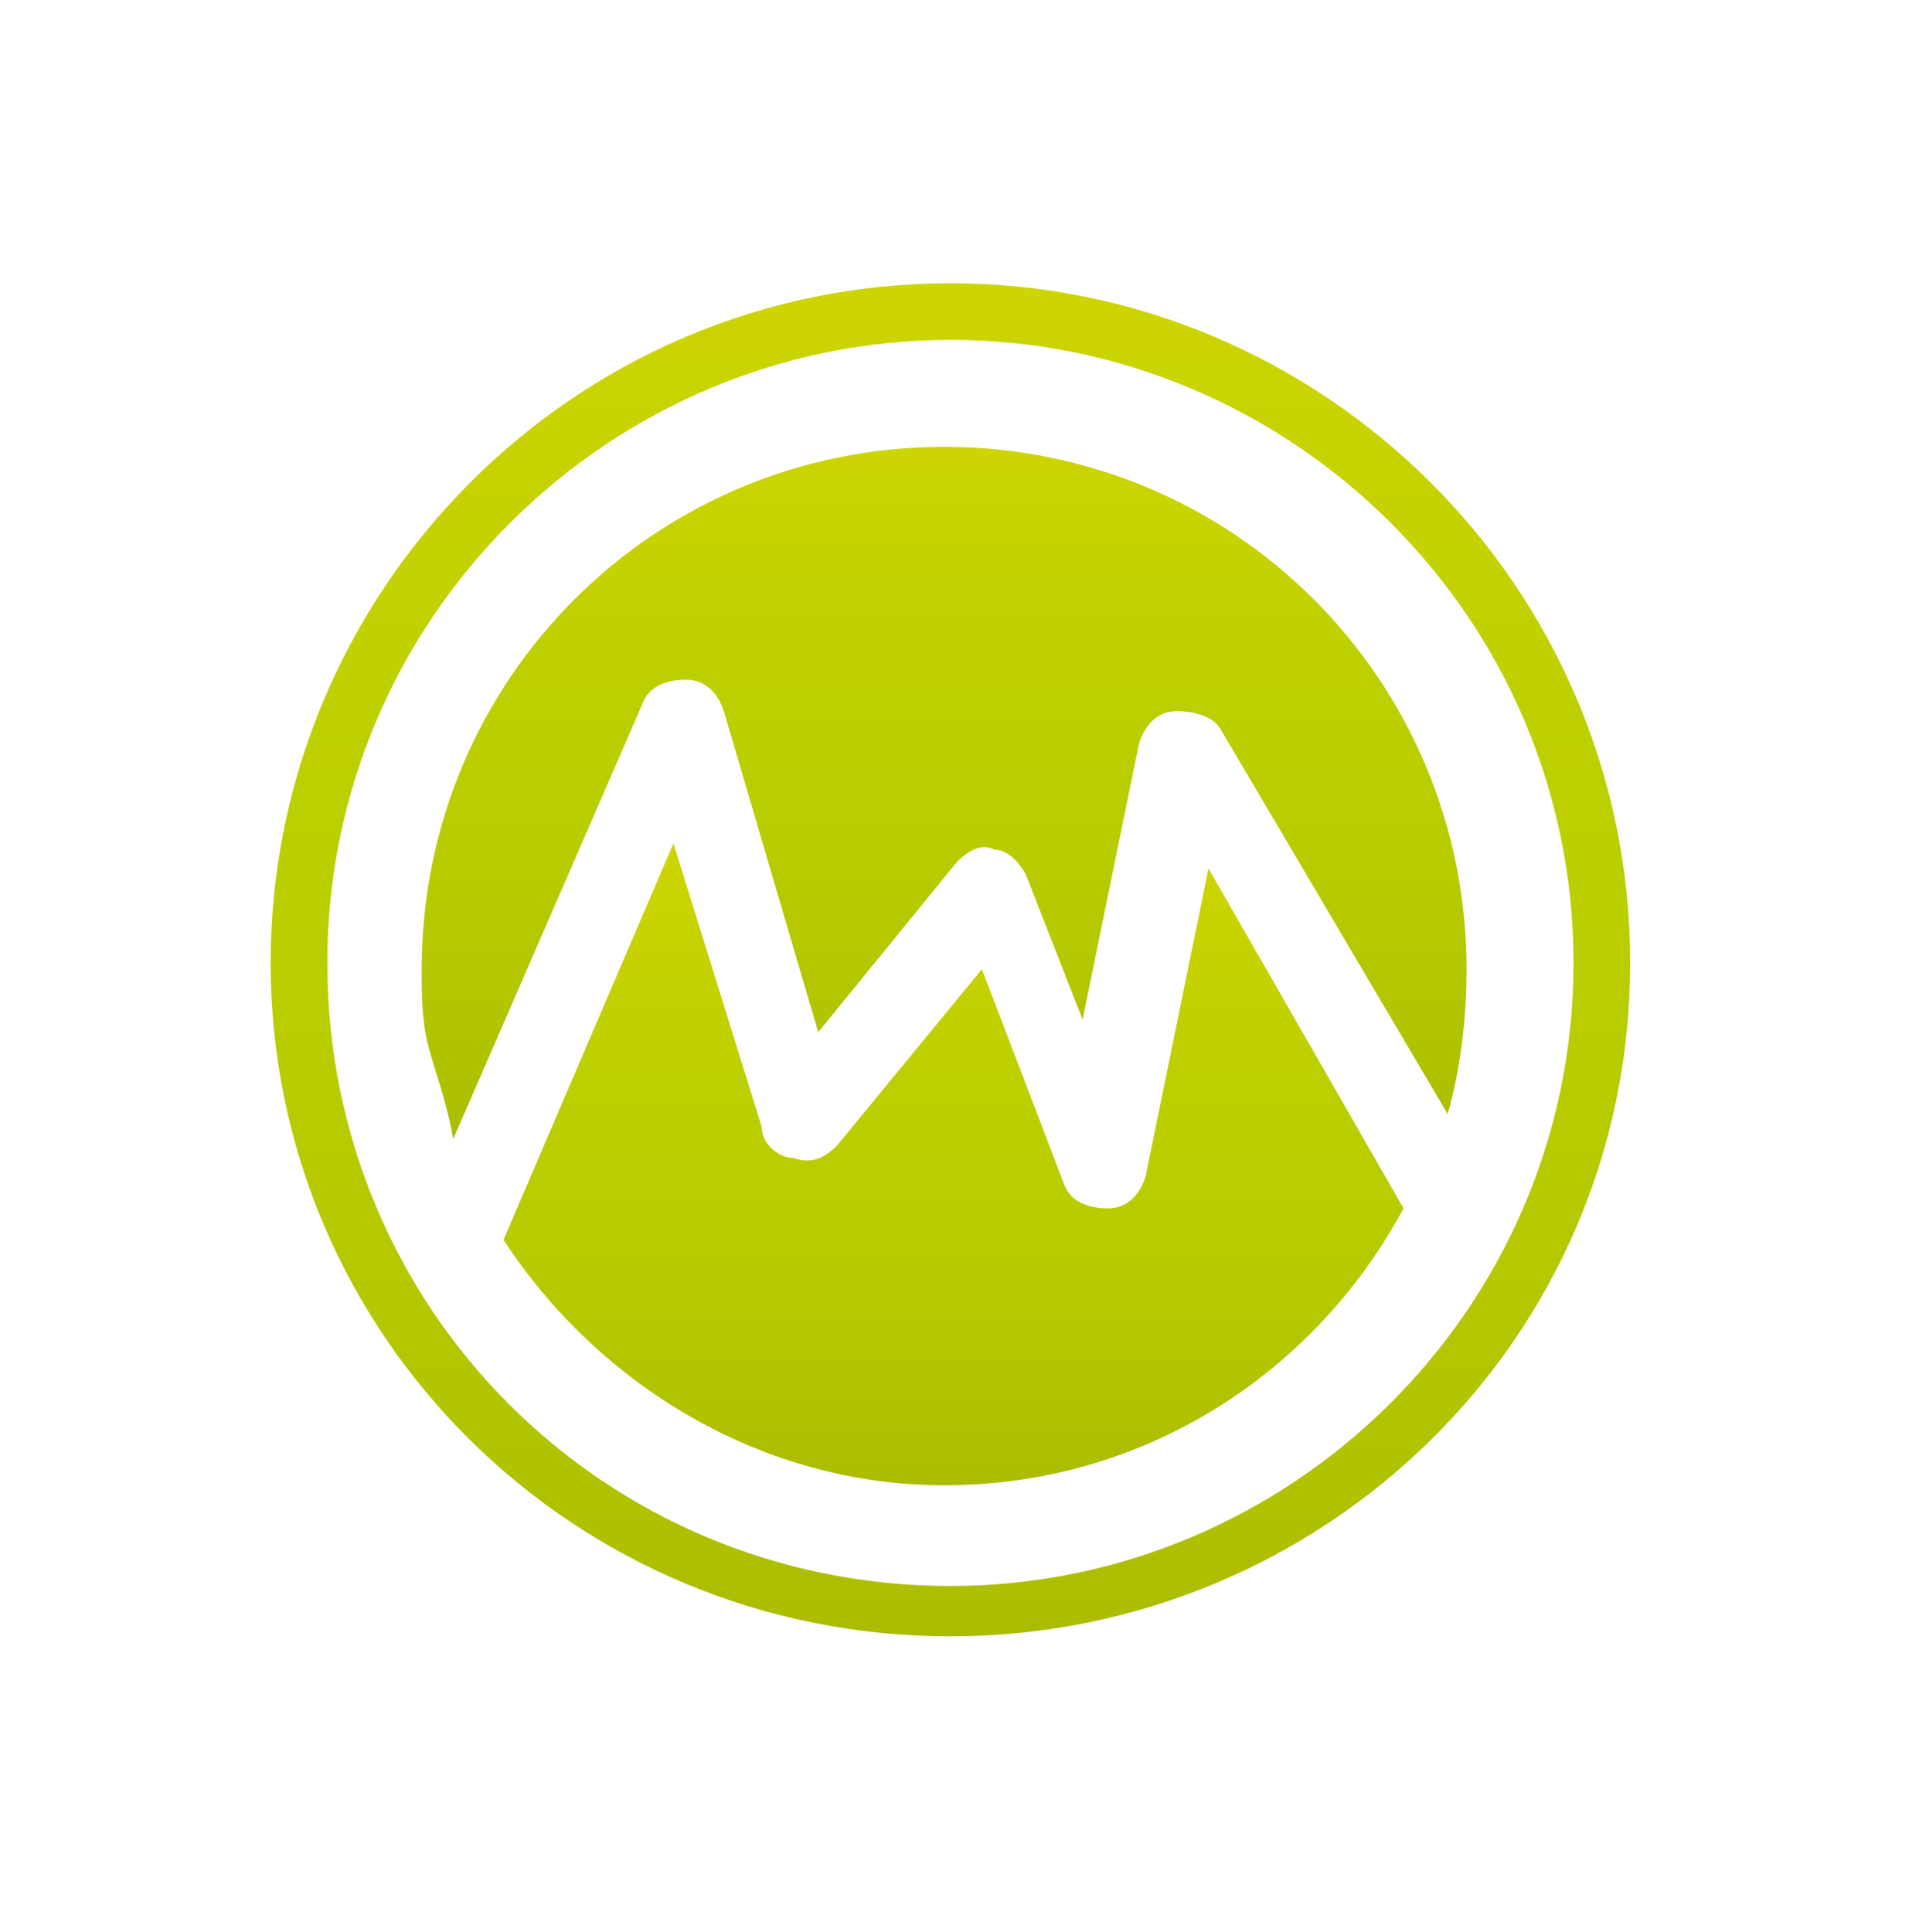
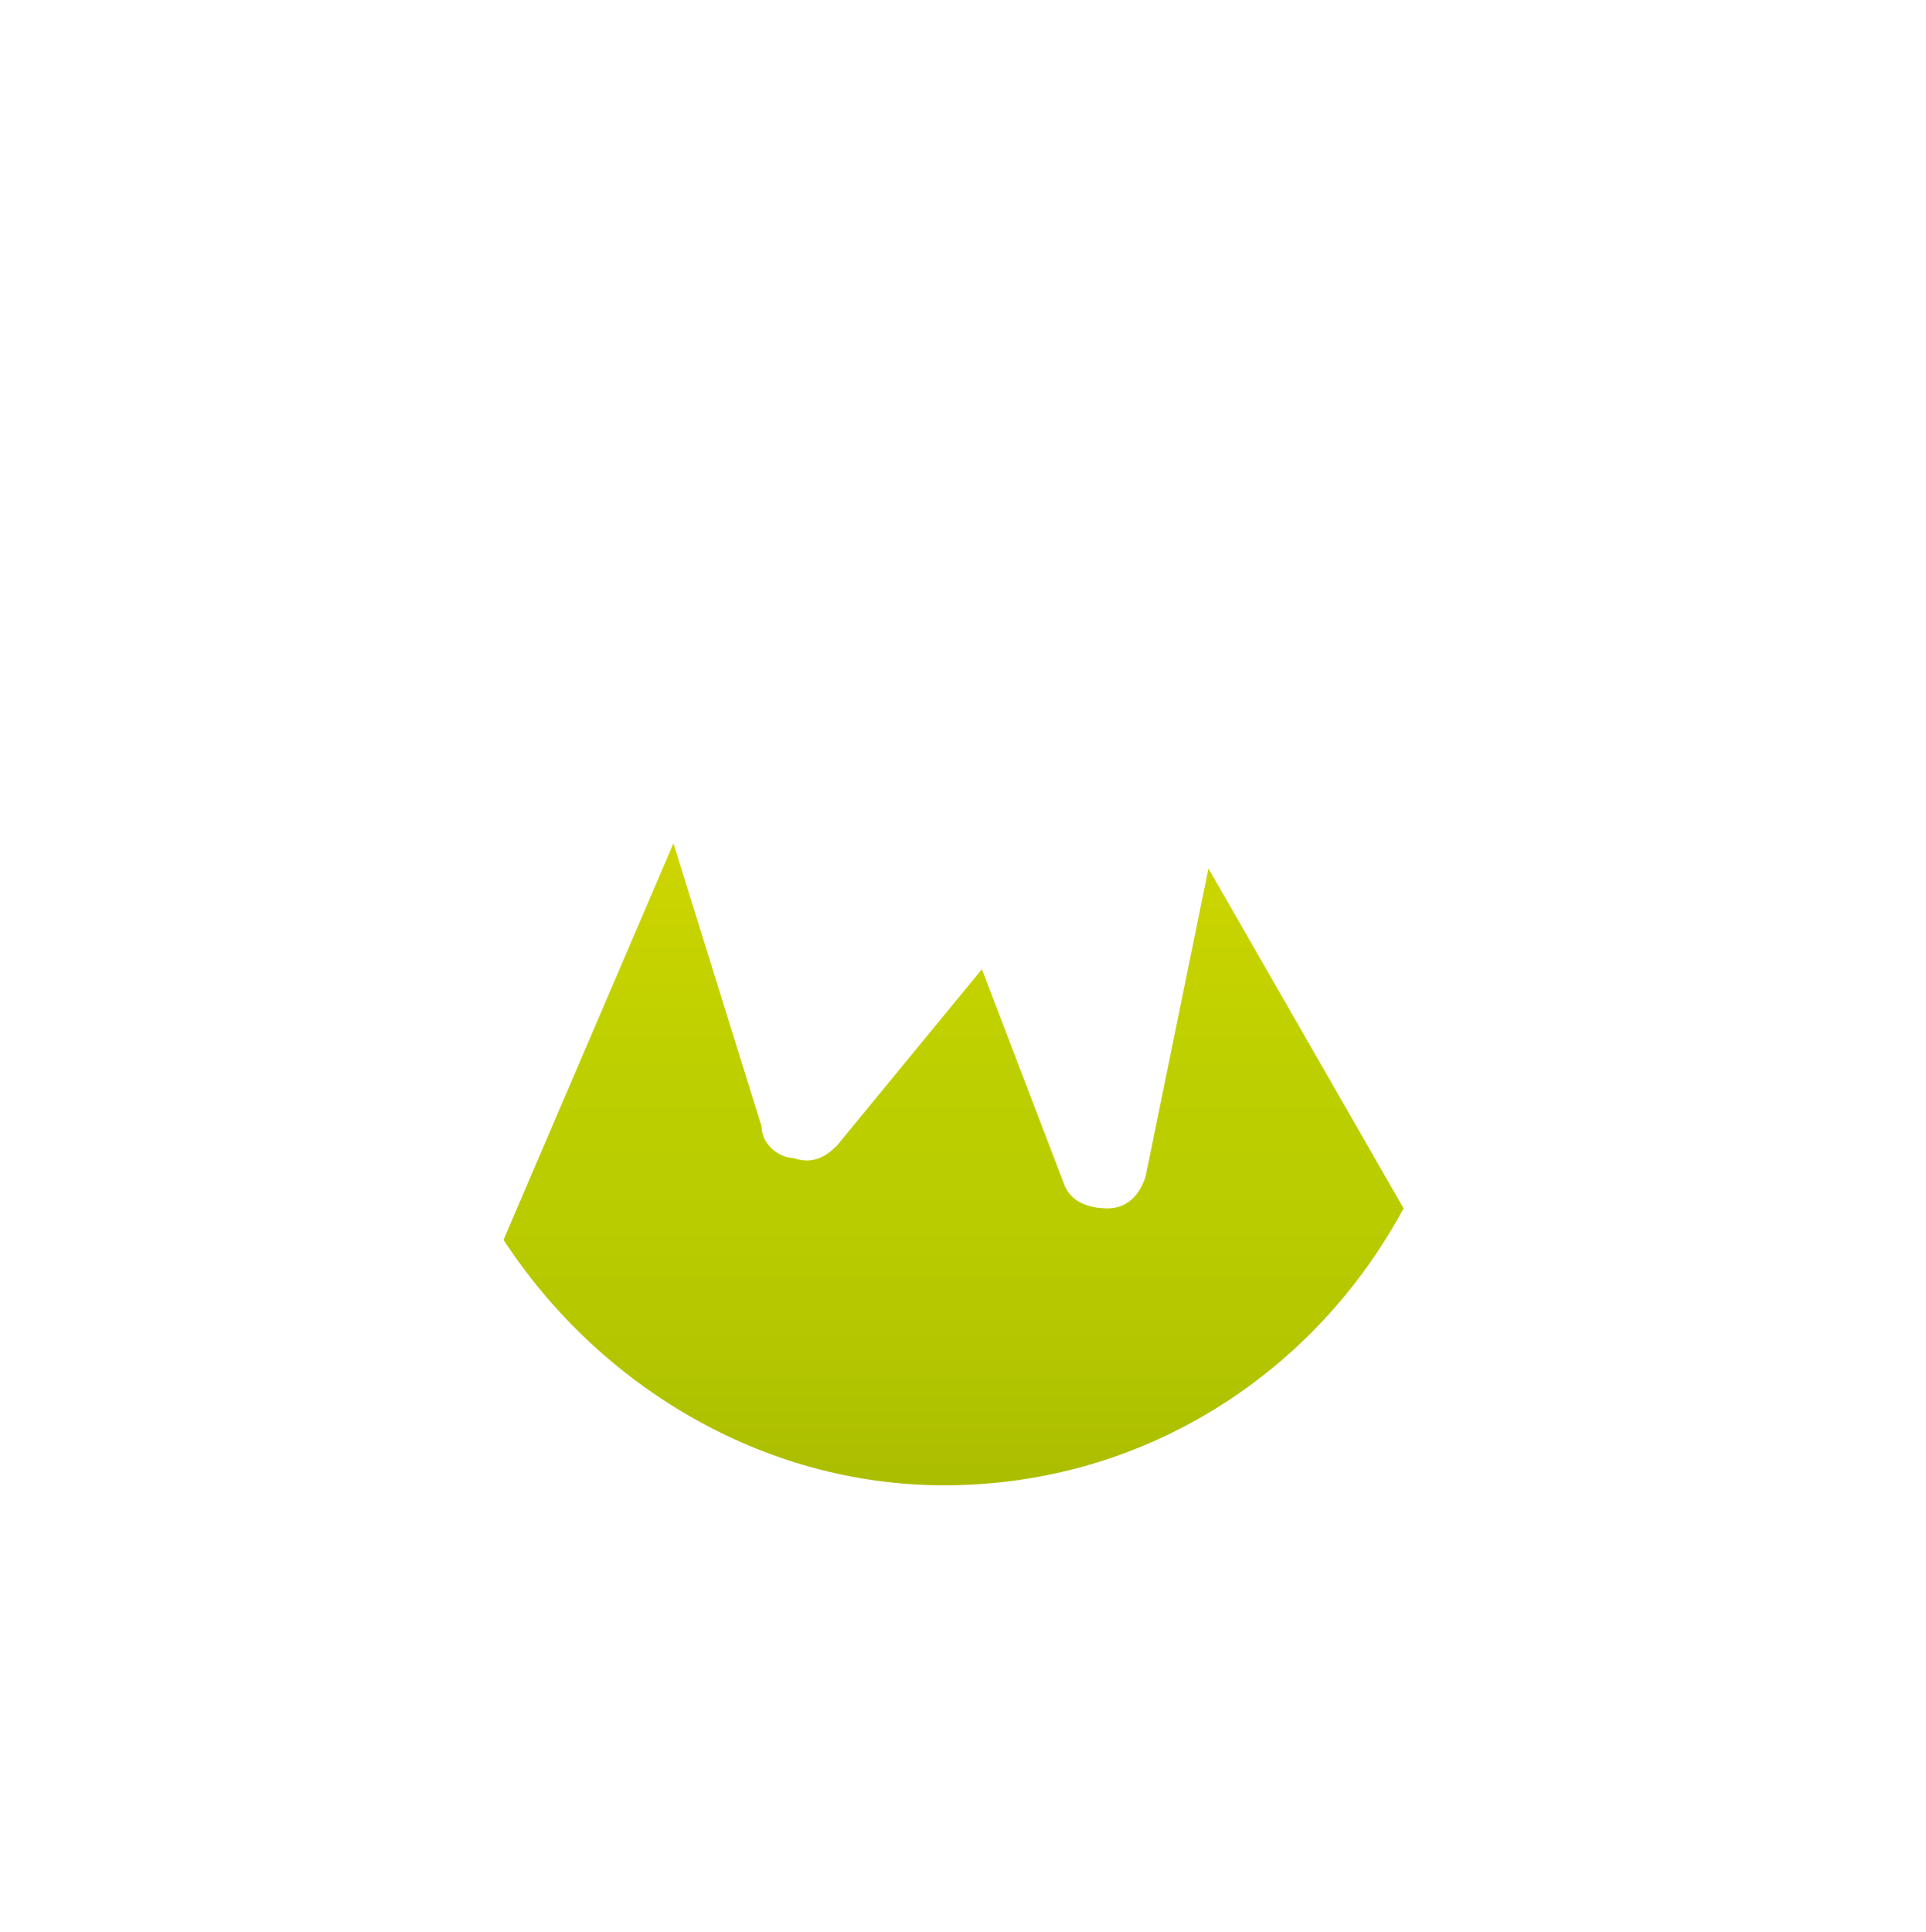
<svg xmlns="http://www.w3.org/2000/svg" version="1.1" id="Ebene_1" x="0px" y="0px" viewBox="0 0 30.6 30.7" style="enable-background:new 0 0 30.6 30.7;" xml:space="preserve">
  <style type="text/css">
	.st0{fill:url(#SVGID_1_);}
	.st1{fill:url(#SVGID_2_);}
	.st2{fill:url(#SVGID_3_);}
</style>
  <g>
    <linearGradient id="SVGID_1_" gradientUnits="userSpaceOnUse" x1="15.069" y1="26.04" x2="15.069" y2="4.481">
      <stop offset="0" style="stop-color:#ABBD00" />
      <stop offset="0.15" style="stop-color:#B1C400" />
      <stop offset="0.409" style="stop-color:#B9CC00" />
      <stop offset="0.632" style="stop-color:#BCCF00" />
      <stop offset="1" style="stop-color:#CDD500" />
    </linearGradient>
-     <path class="st0" d="M15.1,26C9.1,26,4.3,21.2,4.3,15.3S9.1,4.5,15.1,4.5c5.9,0,10.8,4.8,10.8,10.8S21,26,15.1,26L15.1,26z    M15.1,5.4c-5.4,0-9.9,4.4-9.9,9.9s4.4,9.9,9.9,9.9c5.4,0,9.9-4.4,9.9-9.9S20.5,5.4,15.1,5.4L15.1,5.4z" />
    <g>
      <linearGradient id="SVGID_2_" gradientUnits="userSpaceOnUse" x1="15.069" y1="18.082" x2="15.069" y2="6.939">
        <stop offset="0" style="stop-color:#ABBD00" />
        <stop offset="0.15" style="stop-color:#B1C400" />
        <stop offset="0.409" style="stop-color:#B9CC00" />
        <stop offset="0.632" style="stop-color:#BCCF00" />
        <stop offset="1" style="stop-color:#CDD500" />
      </linearGradient>
-       <path class="st1" d="M7.2,18.1l3-6.9c0.1-0.3,0.4-0.4,0.7-0.4c0.3,0,0.5,0.2,0.6,0.5l1.5,5.1l2.2-2.7c0.2-0.2,0.4-0.3,0.6-0.2    c0.2,0,0.4,0.2,0.5,0.4l0.9,2.3l0.9-4.4c0.1-0.3,0.3-0.5,0.6-0.5c0.3,0,0.6,0.1,0.7,0.3l3.6,6.1c0.2-0.7,0.3-1.5,0.3-2.3    c0-4.6-3.7-8.3-8.3-8.3c-4.6,0-8.3,3.7-8.3,8.3c0,0.4,0,0.8,0.1,1.2C6.9,17,7.1,17.5,7.2,18.1z" />
      <linearGradient id="SVGID_3_" gradientUnits="userSpaceOnUse" x1="15.221" y1="23.582" x2="15.221" y2="13.5">
        <stop offset="0" style="stop-color:#ABBD00" />
        <stop offset="0.15" style="stop-color:#B1C400" />
        <stop offset="0.409" style="stop-color:#B9CC00" />
        <stop offset="0.632" style="stop-color:#BCCF00" />
        <stop offset="1" style="stop-color:#CDD500" />
      </linearGradient>
      <path class="st2" d="M19.2,13.8l-1,4.9c-0.1,0.3-0.3,0.5-0.6,0.5c-0.3,0-0.6-0.1-0.7-0.4l-1.3-3.4l-2.3,2.8    c-0.2,0.2-0.4,0.3-0.7,0.2c-0.2,0-0.5-0.2-0.5-0.5l-1.4-4.5L8,19.7c1.5,2.3,4.1,3.9,7,3.9c3.2,0,5.9-1.8,7.3-4.4L19.2,13.8z" />
    </g>
  </g>
</svg>